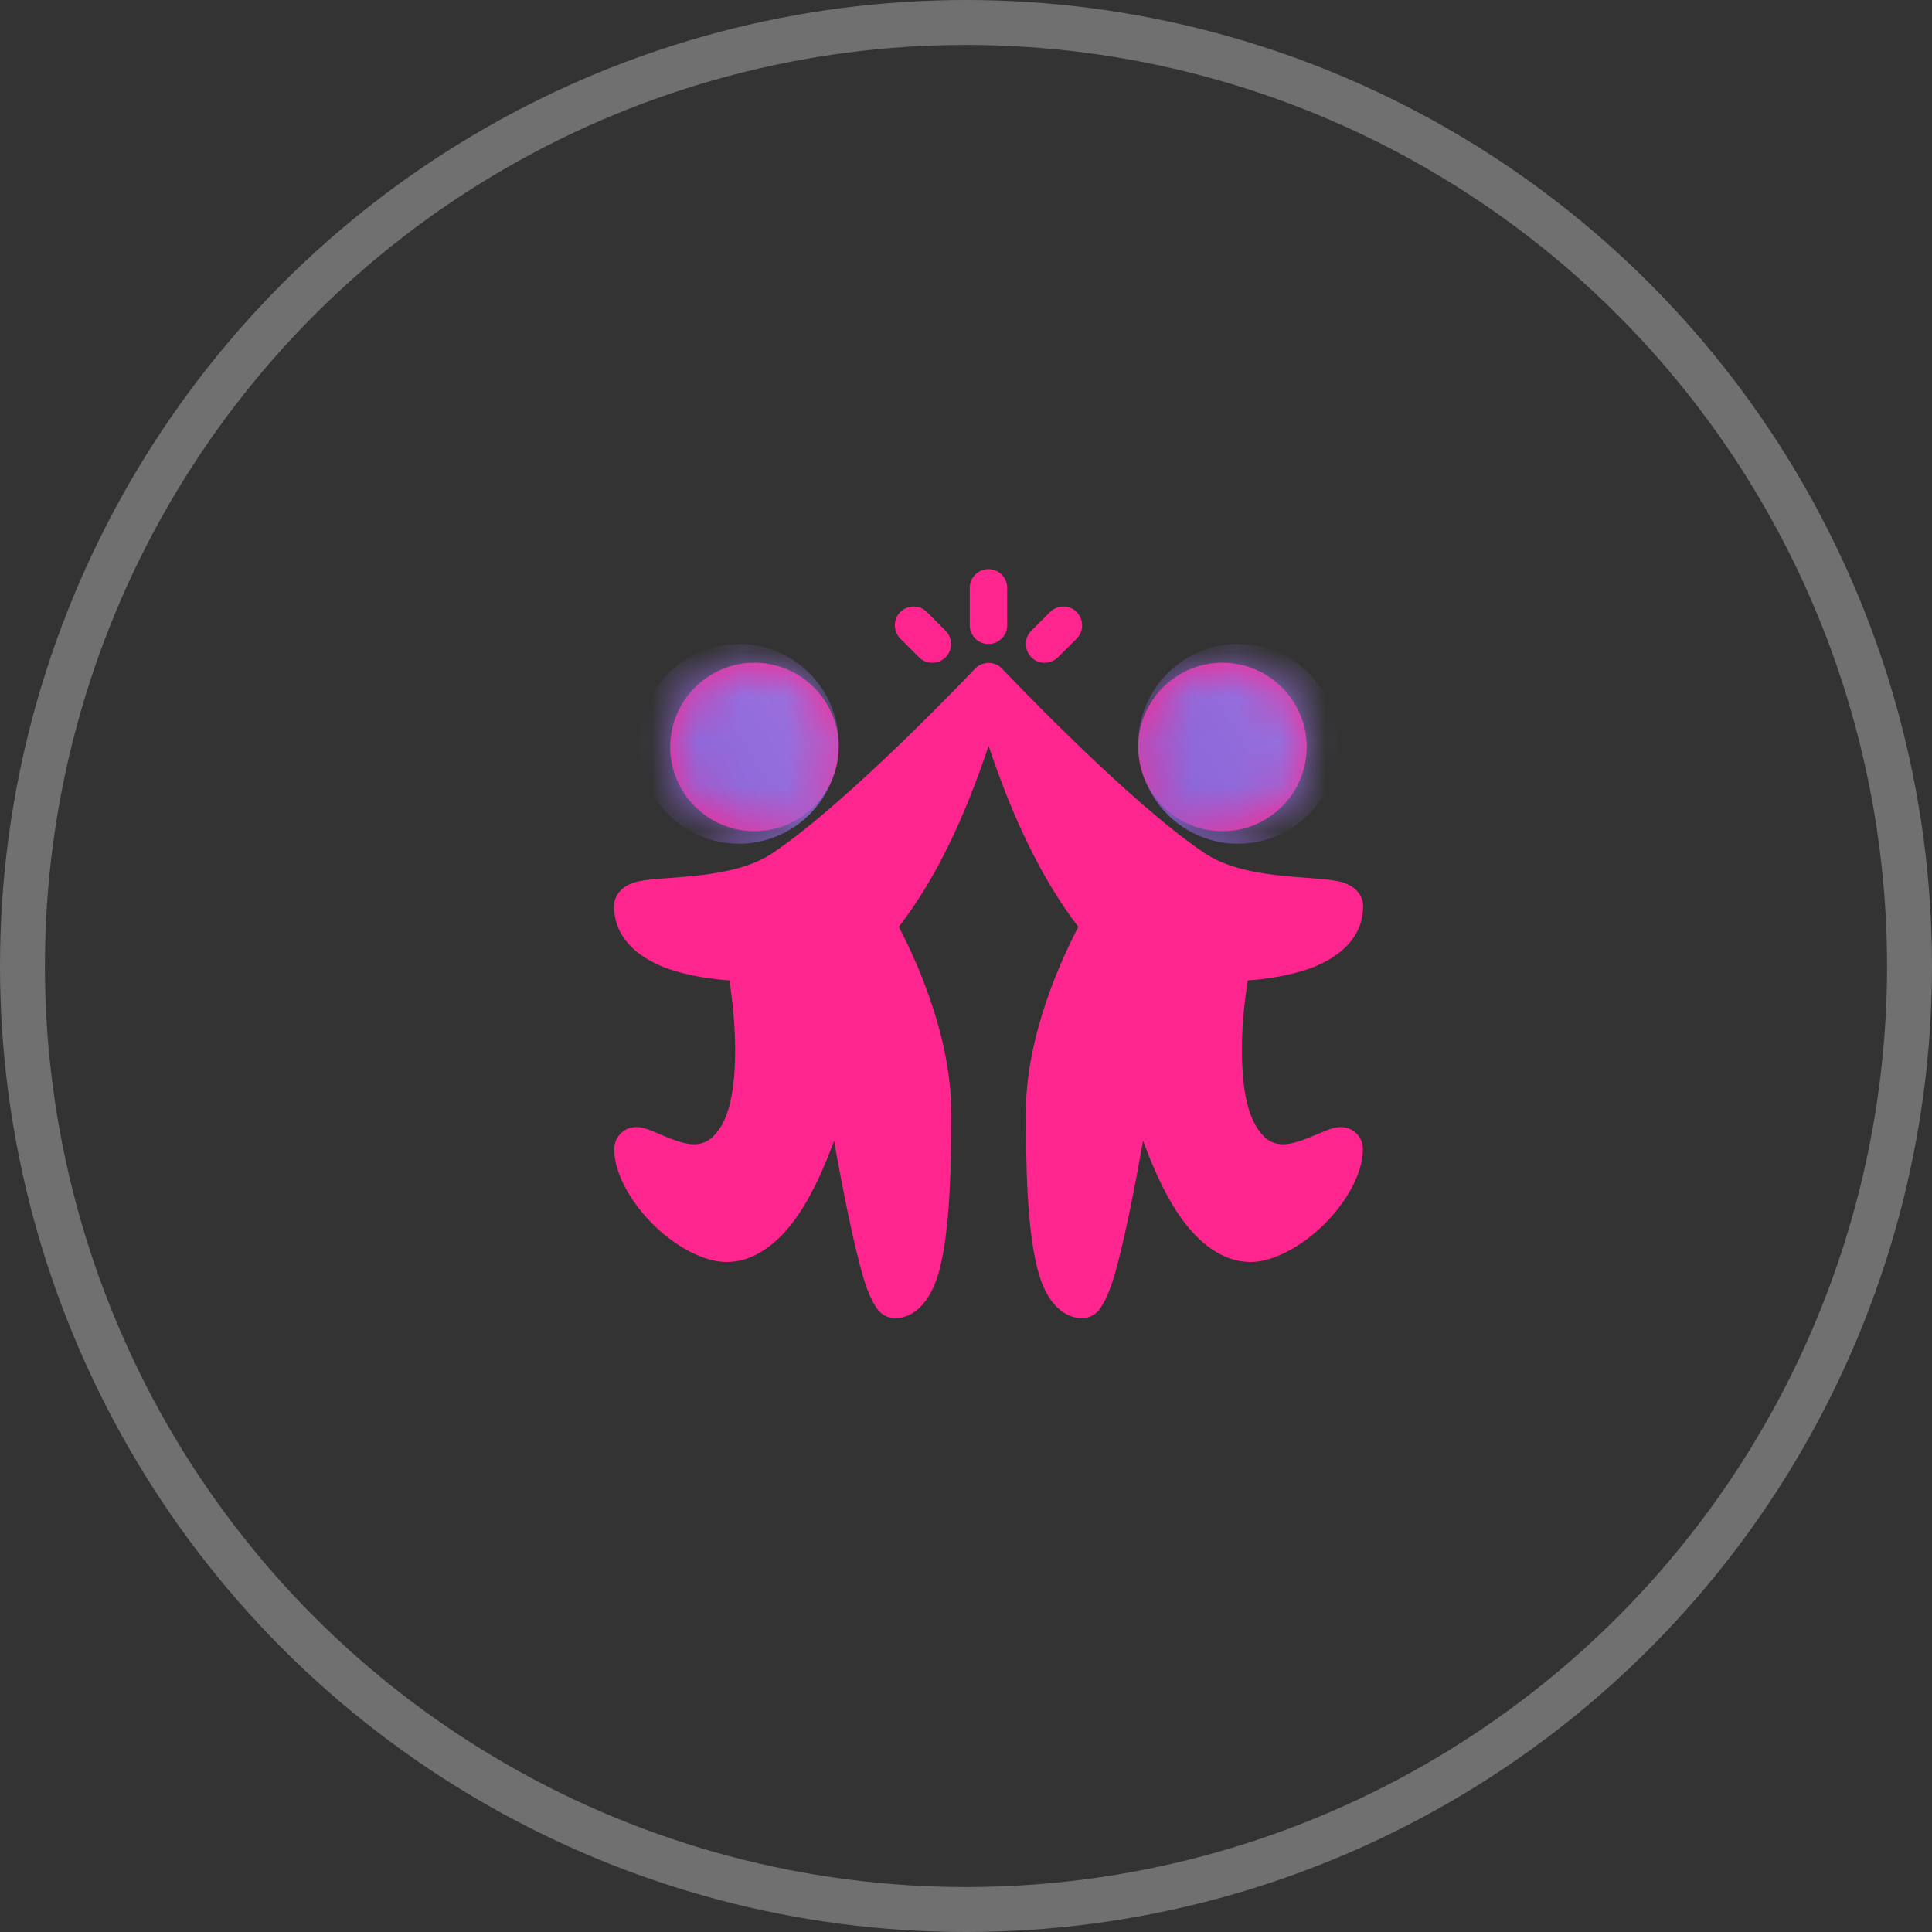
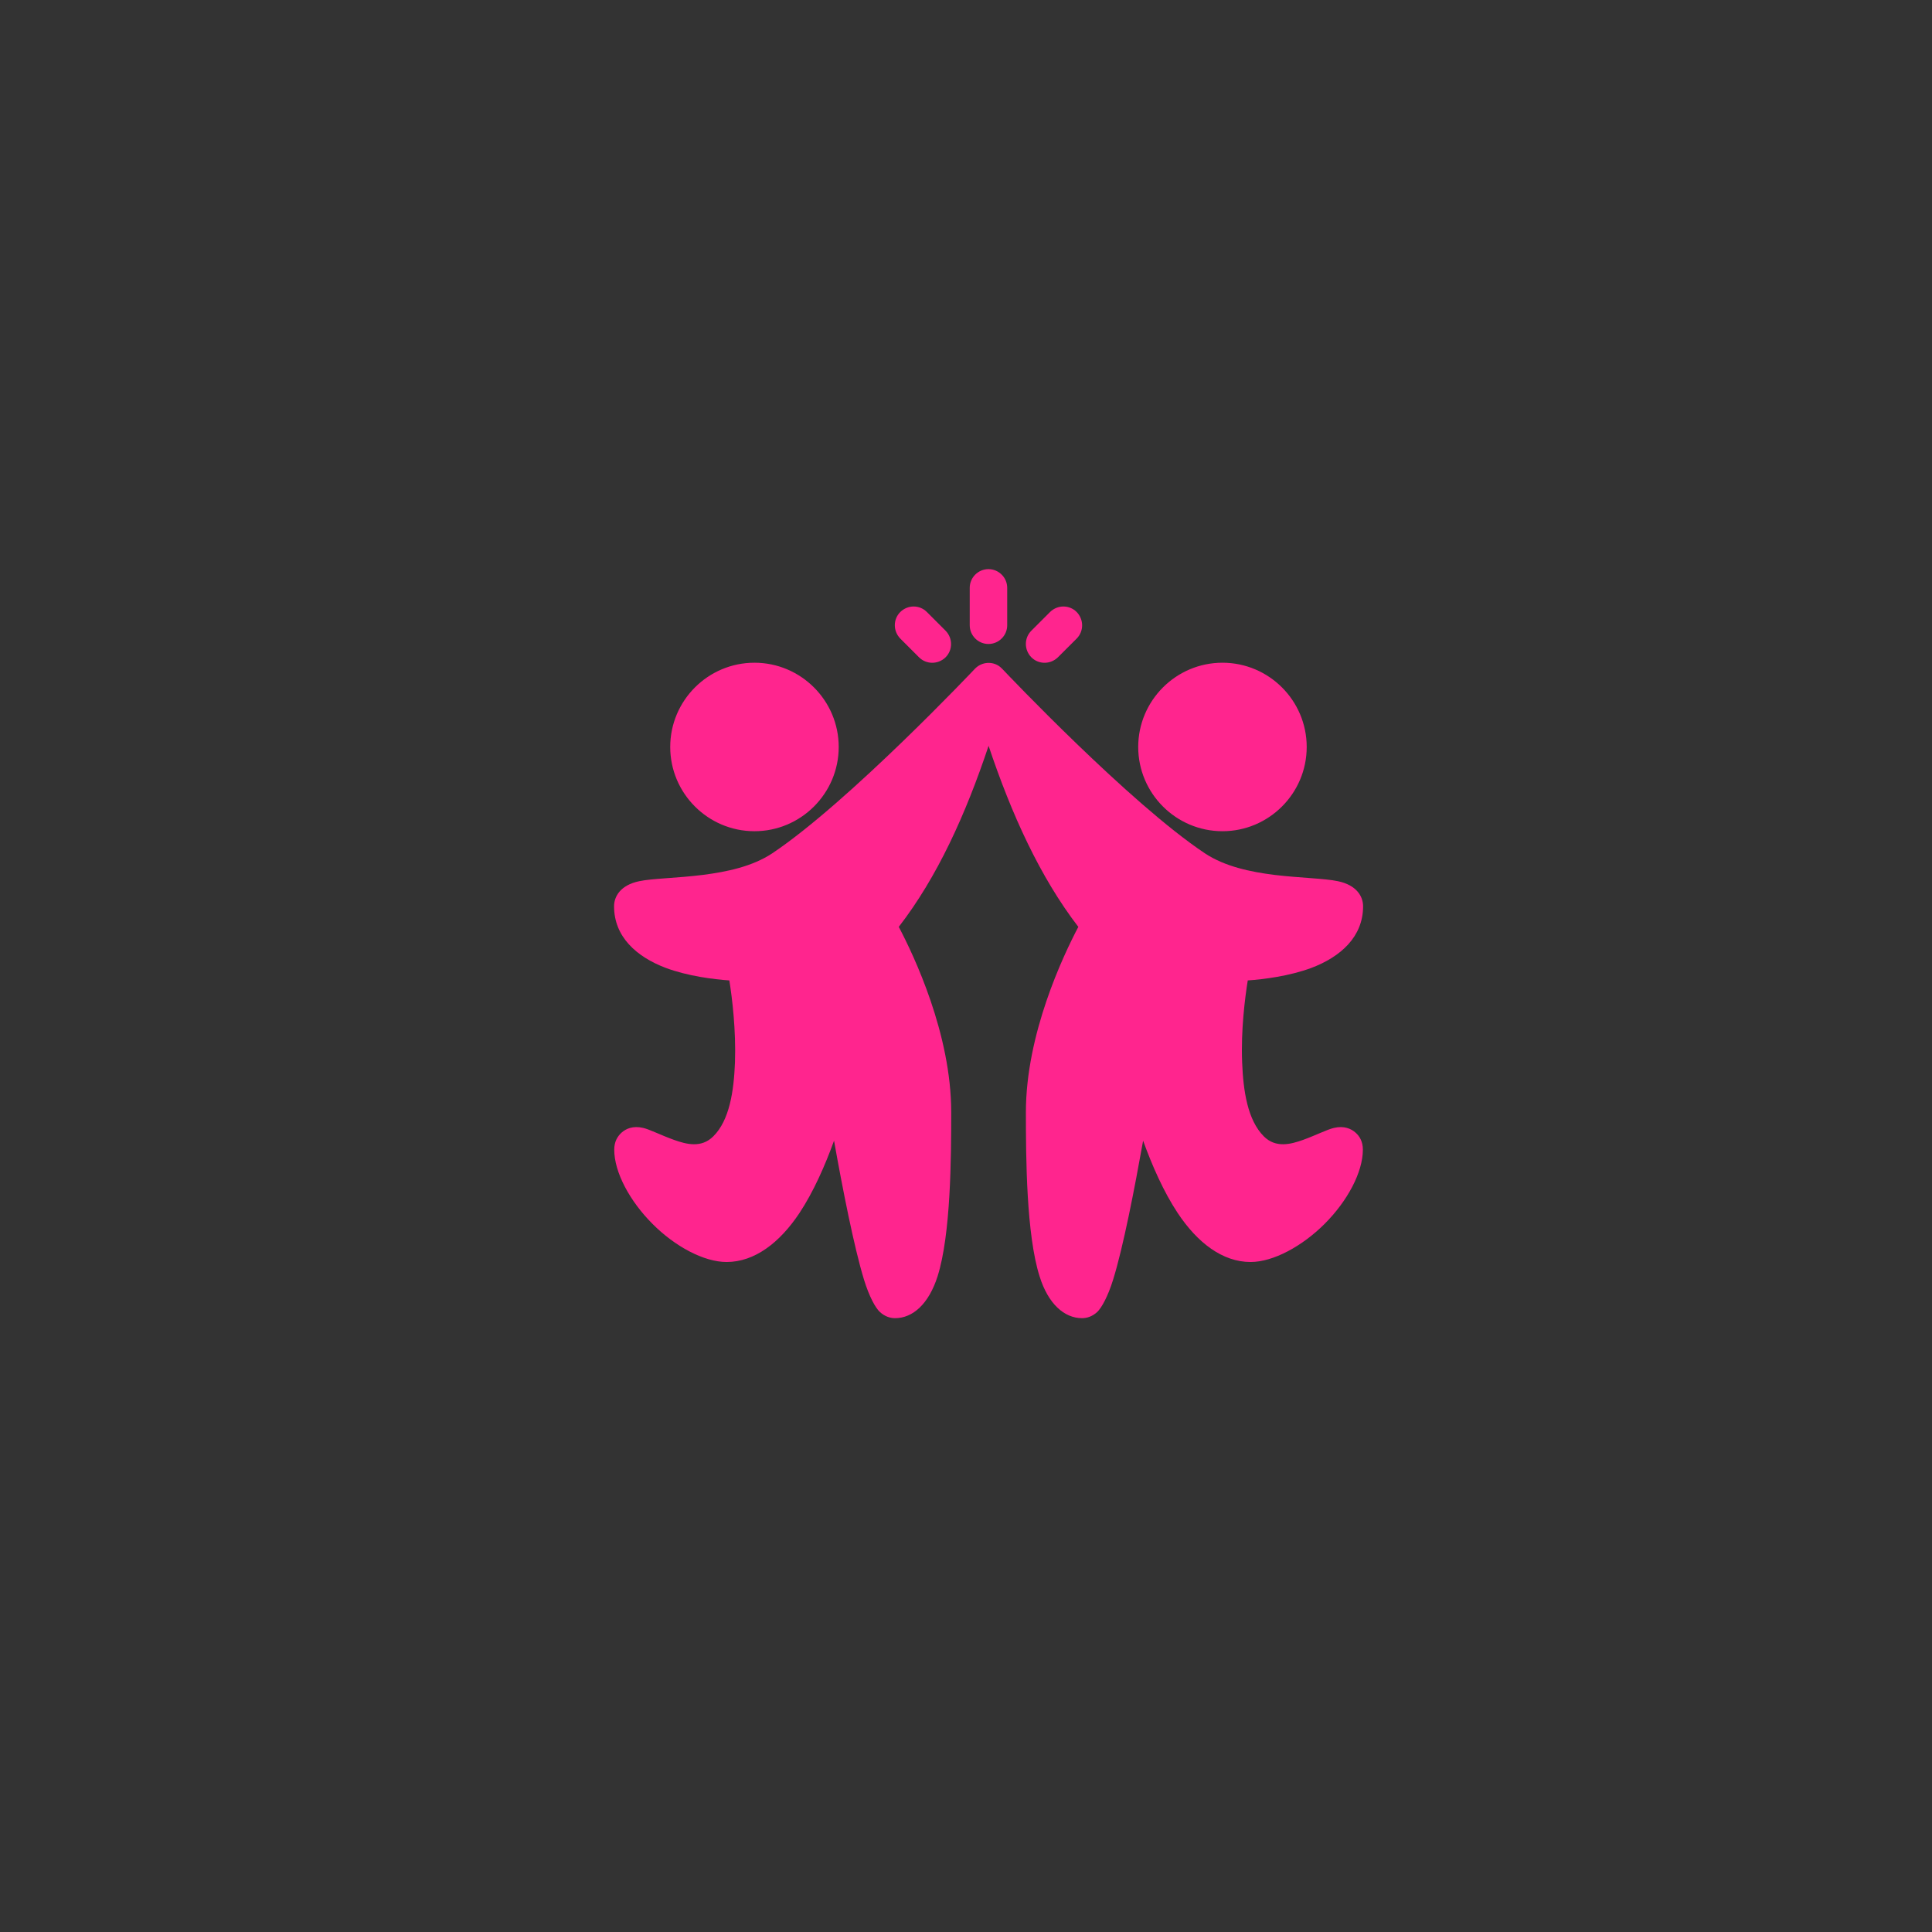
<svg xmlns="http://www.w3.org/2000/svg" viewBox="0 0 43 43" fill="none">
  <rect x="0" y="0" width="43" height="43" fill="#333333" stroke="none" />
  <defs>
    <linearGradient id="paint0_linear_1091_463" x1="30.282" y1="13.889" x2="24.281" y2="17.49" gradientUnits="userSpaceOnUse">
      <stop stop-color="#9D78E3" />
      <stop offset="1" stop-color="#8860D4" />
    </linearGradient>
    <linearGradient id="paint1_linear_1091_463" x1="19.171" y1="13.889" x2="13.17" y2="17.49" gradientUnits="userSpaceOnUse">
      <stop stop-color="#9D78E3" />
      <stop offset="1" stop-color="#8860D4" />
    </linearGradient>
  </defs>
  <mask id="mask0_1091_463" style="mask-type:alpha" maskUnits="userSpaceOnUse" x="13" y="12" width="18" height="18">
-     <path fill-rule="evenodd" clip-rule="evenodd" d="M22 16.592C22.513 18.125 23.146 19.517 24 20.629C23.663 21.271 22.833 23.013 22.833 24.754C22.833 25.763 22.842 27.475 23.138 28.408C23.329 29.021 23.688 29.338 24.083 29.338C24.188 29.338 24.308 29.304 24.421 29.2C24.517 29.108 24.658 28.858 24.775 28.479C25 27.754 25.25 26.463 25.442 25.388C25.642 25.942 25.9 26.529 26.213 27C26.65 27.658 27.208 28.088 27.833 28.088C28.338 28.088 28.983 27.738 29.483 27.238C29.988 26.733 30.333 26.092 30.333 25.588C30.333 25.404 30.258 25.288 30.175 25.213C30.075 25.121 29.913 25.05 29.688 25.104C29.538 25.138 29.288 25.267 29 25.371C28.729 25.467 28.396 25.558 28.129 25.292C27.767 24.929 27.671 24.283 27.646 23.646C27.617 22.929 27.708 22.217 27.771 21.821C28.129 21.796 28.696 21.725 29.188 21.542C29.838 21.296 30.338 20.85 30.338 20.171C30.338 19.954 30.196 19.7 29.779 19.613C29.488 19.55 28.946 19.542 28.35 19.471C27.833 19.404 27.263 19.288 26.817 18.992C25.146 17.879 22.421 15.008 22.308 14.888C22.279 14.858 22.246 14.829 22.208 14.808C22.042 14.713 21.833 14.746 21.7 14.883C21.7 14.883 18.896 17.85 17.188 18.992C16.742 19.288 16.171 19.404 15.654 19.471C15.058 19.546 14.521 19.55 14.225 19.613C13.808 19.7 13.667 19.954 13.667 20.171C13.667 20.85 14.167 21.296 14.817 21.542C15.308 21.725 15.875 21.796 16.233 21.821C16.296 22.217 16.383 22.929 16.358 23.646C16.333 24.283 16.238 24.933 15.875 25.292C15.608 25.558 15.275 25.467 15.004 25.371C14.713 25.267 14.463 25.138 14.317 25.104C14.088 25.05 13.929 25.121 13.829 25.213C13.746 25.292 13.671 25.404 13.671 25.588C13.671 26.092 14.017 26.733 14.521 27.238C15.021 27.742 15.667 28.088 16.171 28.088C16.796 28.088 17.354 27.658 17.792 27C18.104 26.529 18.363 25.942 18.563 25.388C18.754 26.463 19.008 27.754 19.229 28.479C19.346 28.858 19.483 29.108 19.583 29.2C19.696 29.304 19.817 29.338 19.921 29.338C20.317 29.338 20.671 29.021 20.867 28.408C21.163 27.471 21.171 25.763 21.171 24.754C21.171 23.013 20.342 21.271 20.004 20.629C20.863 19.517 21.492 18.129 22.004 16.596L22 16.592ZM27.208 14.75C26.175 14.75 25.333 15.592 25.333 16.625C25.333 17.658 26.175 18.5 27.208 18.5C28.242 18.5 29.083 17.658 29.083 16.625C29.083 15.592 28.242 14.75 27.208 14.75ZM16.792 14.75C15.758 14.75 14.917 15.592 14.917 16.625C14.917 17.658 15.758 18.5 16.792 18.5C17.825 18.5 18.667 17.658 18.667 16.625C18.667 15.592 17.825 14.75 16.792 14.75ZM23.546 14.629L23.963 14.213C24.125 14.05 24.125 13.788 23.963 13.621C23.8 13.458 23.538 13.458 23.371 13.621L22.954 14.038C22.792 14.2 22.792 14.463 22.954 14.629C23.117 14.792 23.379 14.792 23.546 14.629ZM21.046 14.038L20.629 13.621C20.467 13.458 20.204 13.458 20.038 13.621C19.875 13.783 19.875 14.046 20.038 14.213L20.454 14.629C20.617 14.792 20.879 14.792 21.046 14.629C21.208 14.467 21.208 14.204 21.046 14.038ZM21.583 13.083V13.917C21.583 14.146 21.771 14.333 22 14.333C22.229 14.333 22.417 14.146 22.417 13.917V13.083C22.417 12.854 22.229 12.667 22 12.667C21.771 12.667 21.583 12.854 21.583 13.083Z" fill="#FF4686" />
-   </mask>
-   <circle opacity="0.3" cx="21.5" cy="21.5" r="21" stroke="white" />
+     </mask>
  <path fill-rule="evenodd" clip-rule="evenodd" d="M22 16.592C22.513 18.125 23.146 19.517 24 20.629C23.663 21.271 22.833 23.013 22.833 24.754C22.833 25.763 22.842 27.475 23.138 28.408C23.329 29.021 23.688 29.338 24.083 29.338C24.188 29.338 24.308 29.304 24.421 29.2C24.517 29.108 24.658 28.858 24.775 28.479C25 27.754 25.25 26.463 25.442 25.388C25.642 25.942 25.9 26.529 26.213 27C26.65 27.658 27.208 28.088 27.833 28.088C28.338 28.088 28.983 27.738 29.483 27.238C29.988 26.733 30.333 26.092 30.333 25.588C30.333 25.404 30.258 25.288 30.175 25.213C30.075 25.121 29.913 25.05 29.688 25.104C29.538 25.138 29.288 25.267 29 25.371C28.729 25.467 28.396 25.558 28.129 25.292C27.767 24.929 27.671 24.283 27.646 23.646C27.617 22.929 27.708 22.217 27.771 21.821C28.129 21.796 28.696 21.725 29.188 21.542C29.838 21.296 30.338 20.85 30.338 20.171C30.338 19.954 30.196 19.7 29.779 19.613C29.488 19.55 28.946 19.542 28.35 19.471C27.833 19.404 27.263 19.288 26.817 18.992C25.146 17.879 22.421 15.008 22.308 14.888C22.279 14.858 22.246 14.829 22.208 14.808C22.042 14.713 21.833 14.746 21.7 14.883C21.7 14.883 18.896 17.85 17.188 18.992C16.742 19.288 16.171 19.404 15.654 19.471C15.058 19.546 14.521 19.55 14.225 19.613C13.808 19.7 13.667 19.954 13.667 20.171C13.667 20.85 14.167 21.296 14.817 21.542C15.308 21.725 15.875 21.796 16.233 21.821C16.296 22.217 16.383 22.929 16.358 23.646C16.333 24.283 16.238 24.933 15.875 25.292C15.608 25.558 15.275 25.467 15.004 25.371C14.713 25.267 14.463 25.138 14.317 25.104C14.088 25.05 13.929 25.121 13.829 25.213C13.746 25.292 13.671 25.404 13.671 25.588C13.671 26.092 14.017 26.733 14.521 27.238C15.021 27.742 15.667 28.088 16.171 28.088C16.796 28.088 17.354 27.658 17.792 27C18.104 26.529 18.363 25.942 18.563 25.388C18.754 26.463 19.008 27.754 19.229 28.479C19.346 28.858 19.483 29.108 19.583 29.2C19.696 29.304 19.817 29.338 19.921 29.338C20.317 29.338 20.671 29.021 20.867 28.408C21.163 27.471 21.171 25.763 21.171 24.754C21.171 23.013 20.342 21.271 20.004 20.629C20.863 19.517 21.492 18.129 22.004 16.596L22 16.592ZM27.208 14.75C26.175 14.75 25.333 15.592 25.333 16.625C25.333 17.658 26.175 18.5 27.208 18.5C28.242 18.5 29.083 17.658 29.083 16.625C29.083 15.592 28.242 14.75 27.208 14.75ZM16.792 14.75C15.758 14.75 14.917 15.592 14.917 16.625C14.917 17.658 15.758 18.5 16.792 18.5C17.825 18.5 18.667 17.658 18.667 16.625C18.667 15.592 17.825 14.75 16.792 14.75ZM23.546 14.629L23.963 14.213C24.125 14.05 24.125 13.788 23.963 13.621C23.8 13.458 23.538 13.458 23.371 13.621L22.954 14.038C22.792 14.2 22.792 14.463 22.954 14.629C23.117 14.792 23.379 14.792 23.546 14.629ZM21.046 14.038L20.629 13.621C20.467 13.458 20.204 13.458 20.038 13.621C19.875 13.783 19.875 14.046 20.038 14.213L20.454 14.629C20.617 14.792 20.879 14.792 21.046 14.629C21.208 14.467 21.208 14.204 21.046 14.038ZM21.583 13.083V13.917C21.583 14.146 21.771 14.333 22 14.333C22.229 14.333 22.417 14.146 22.417 13.917V13.083C22.417 12.854 22.229 12.667 22 12.667C21.771 12.667 21.583 12.854 21.583 13.083Z" style="fill: rgb(255, 37, 142);" />
  <g mask="url(#mask0_1091_463)">
-     <circle cx="27.556" cy="16.556" r="2.222" fill="url(#paint0_linear_1091_463)" />
-     <circle cx="16.445" cy="16.556" r="2.222" fill="url(#paint1_linear_1091_463)" />
-   </g>
+     </g>
</svg>